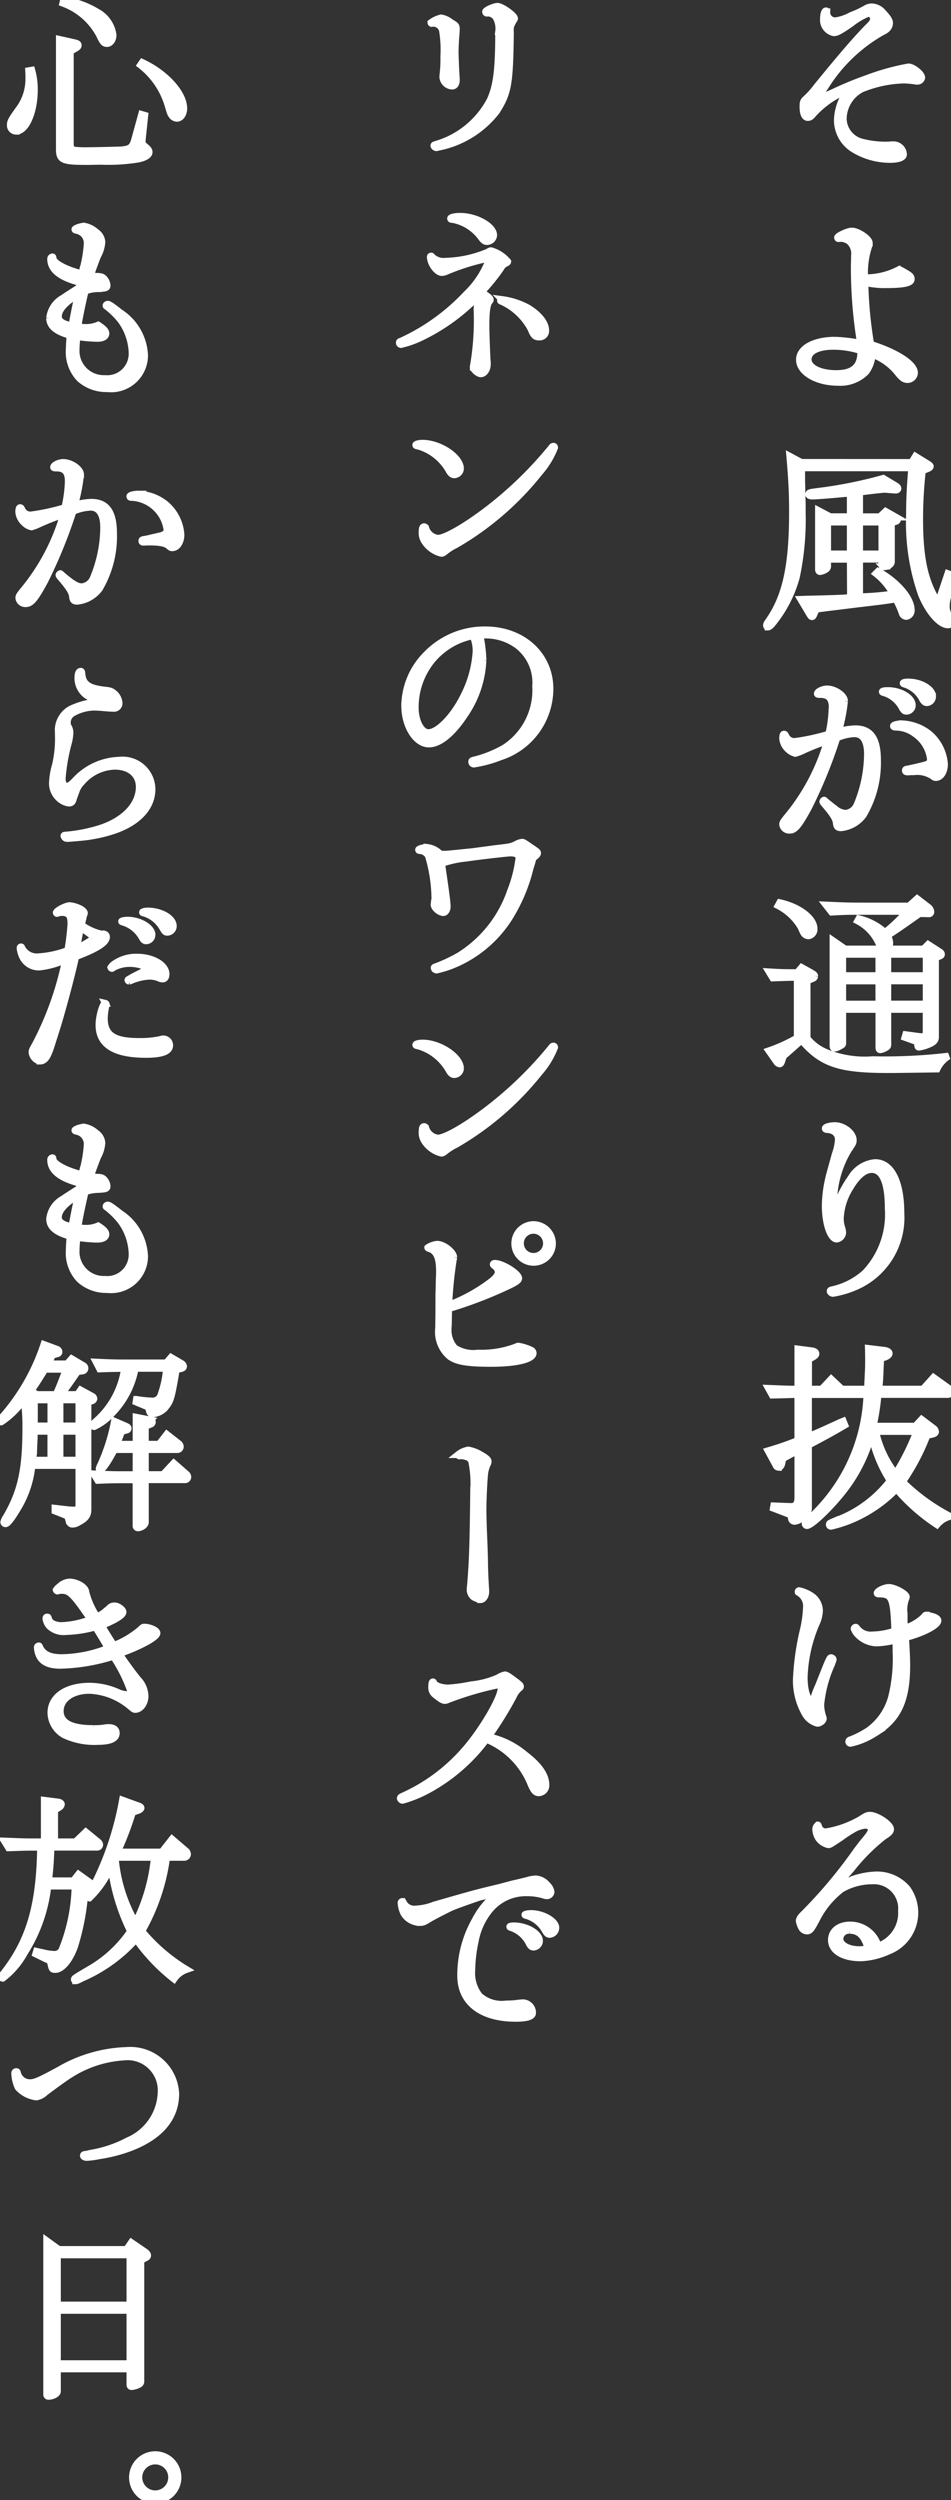
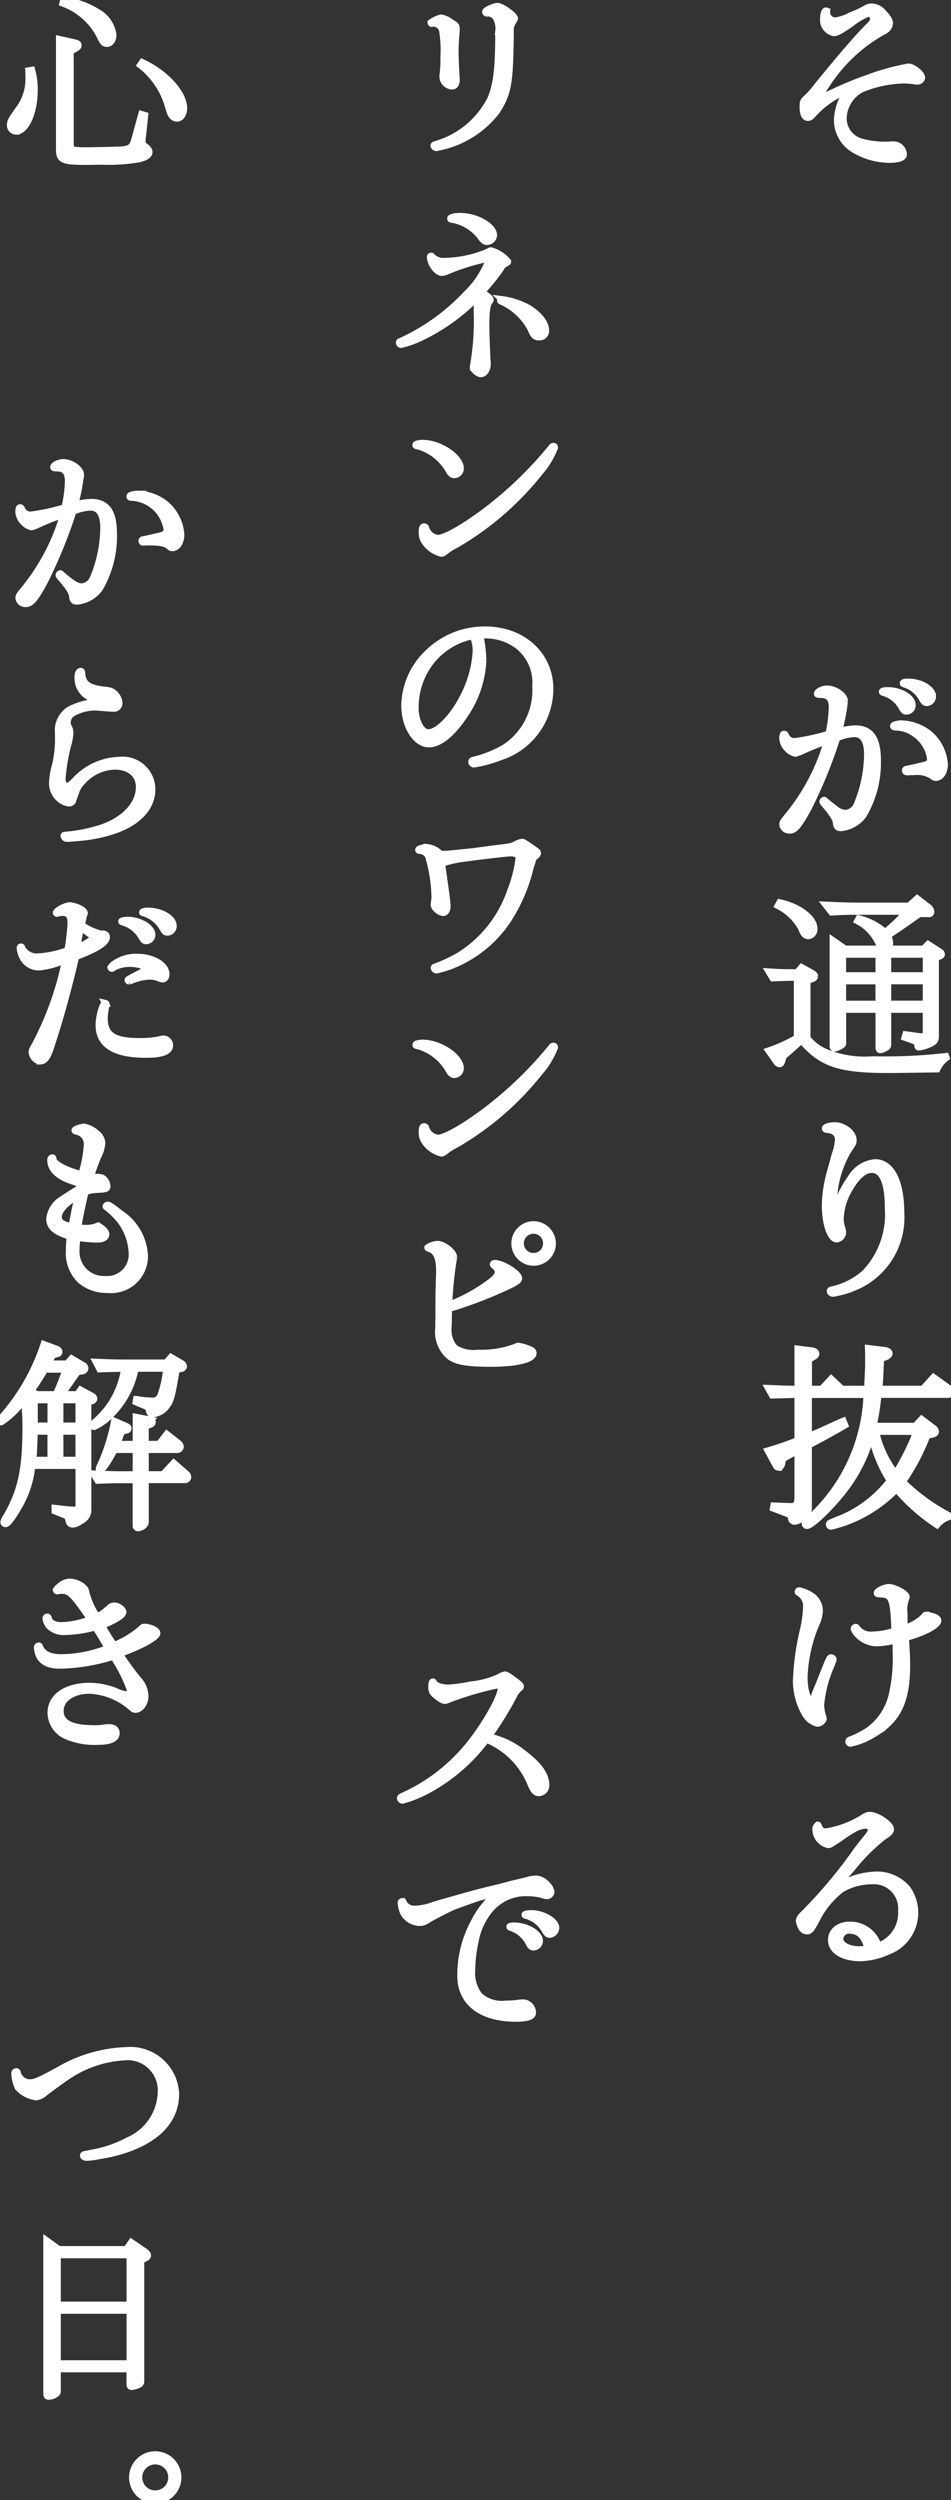
<svg xmlns="http://www.w3.org/2000/svg" id="txt6_2" width="70" height="183.861" viewBox="0 0 70 183.861">
  <rect x="0" y="0" width="70" height="183.861" fill="#333333" stroke="none" />
  <defs>
    <clipPath id="clip-path">
      <rect id="長方形_151" data-name="長方形 151" width="70" height="183.861" fill="none" stroke="#fff" stroke-width="0.5" />
    </clipPath>
  </defs>
  <g id="グループ_420" data-name="グループ 420" clip-path="url(#clip-path)">
    <path id="パス_3852" data-name="パス 3852" d="M55.906,10.578a2.083,2.083,0,0,1,.249-.014.744.744,0,0,1,.76.7c0,.248-.366.38-1.01.38a5.15,5.15,0,0,1-2.572-.7,2.512,2.512,0,0,1-1.287-2.221,3.808,3.808,0,0,1,.731-2.091.856.856,0,0,0,.058-.087,6.657,6.657,0,0,0-2.588,1.783c-.146.175-.235.234-.381.234-.218,0-.351-.292-.351-.775,0-.381.014-.425.322-.7a6.514,6.514,0,0,0,.7-.8c1.886-2.311,3.026-3.626,3.846-4.445.248-.234.321-.38.321-.556a.421.421,0,0,0-.366-.394,5.137,5.137,0,0,0-1.315.775c-.819.556-1.009.659-1.243.659a.955.955,0,0,1-.76-.937c0-.408.074-.672.19-.672.044,0,.058.014.058.073a.618.618,0,0,0,.643.658,3.417,3.417,0,0,0,1.155-.394,7.332,7.332,0,0,0,1.068-.5.894.894,0,0,1,.451-.131,1.146,1.146,0,0,1,.849.454c.307.321.454.556.454.716,0,.292-.16.5-.511.658a11.719,11.719,0,0,0-4.2,4.007c-.322.482-.351.525-.351.614,0,.073.087.131.19.131.074,0,.074,0,.731-.292a24.774,24.774,0,0,1,2.4-.994,17.536,17.536,0,0,1,3.129-.877c.338,0,.981.512.981.79a.32.32,0,0,1-.322.263.737.737,0,0,1-.161-.014,5.912,5.912,0,0,0-.892-.073,8.847,8.847,0,0,0-3.056.658,2.516,2.516,0,0,0-1.345,2.223,1.814,1.814,0,0,0,1.448,1.7,6.9,6.9,0,0,0,1.753.2Z" transform="translate(9.589 0.081)" fill="#fff" stroke="#fff" stroke-width="0.5" />
-     <path id="パス_3853" data-name="パス 3853" d="M54.091,17.654a1.729,1.729,0,0,0,.22.014,5.273,5.273,0,0,0,2.34-.614,1.655,1.655,0,0,0,.22.117l.147.087c.408.234.511.322.511.512,0,.292-.555.409-1.843.409a6.381,6.381,0,0,1-1.578-.161l.014.234a30.963,30.963,0,0,0,.424,4.313c1.9.6,3.218,1.448,3.218,2.091a.507.507,0,0,1-.512.5c-.221,0-.366-.088-.643-.409a4.287,4.287,0,0,0-1.96-1.448,2.341,2.341,0,0,1-.454,1.287,2.656,2.656,0,0,1-2.06.775c-1.566,0-2.837-.746-2.837-1.666,0-.833,1.081-1.432,2.617-1.432a12.249,12.249,0,0,1,1.873.218,34.778,34.778,0,0,1-.454-5.337c0-.277,0-.482.014-.833V16.06a1.208,1.208,0,0,0-.4-1.083,1.184,1.184,0,0,0-.541-.2l-.248.014c-.029,0-.06-.043-.06-.073,0-.131.762-.482,1.054-.482.452,0,1.286.571,1.286.876a1.436,1.436,0,0,1-.072.338,6.245,6.245,0,0,0-.279,1.886Zm-.277,5.381a6.5,6.5,0,0,0-2.017-.322c-1.155,0-1.857.365-1.857.966S50.8,24.716,52,24.716c1.243,0,1.813-.5,1.813-1.594Z" transform="translate(9.547 2.756)" fill="#fff" stroke="#fff" stroke-width="0.5" />
-     <path id="パス_3854" data-name="パス 3854" d="M57.951,28.565l.277-.454.951.585c.1.073.146.117.146.161s-.058.1-.146.146l-.439.175a32.234,32.234,0,0,0-.2,3.524c0,2.94.38,4.649,1.36,6.171l.716-2.135.235.087-.279,1.74a2.451,2.451,0,0,0-.072.571c0,.263,0,.263.291,1.038a.516.516,0,0,1,.029.146.176.176,0,0,1-.19.19c-.6,0-1.432-.95-1.959-2.237a16.012,16.012,0,0,1-.877-5.906c0-1.068.044-1.989.161-3.407h-8.1v.92l.044,1.769v.643a20.278,20.278,0,0,1-.439,4.723,9.236,9.236,0,0,1-1.8,3.451c-.118.131-.22.2-.279.2a.115.115,0,0,1-.116-.117c0-.073.029-.146.146-.307,1.272-1.8,1.769-4.05,1.769-8.042,0-1.272-.043-2.281-.2-4.094l.847.454Zm-4.518,7.12H51.765v.482a.262.262,0,0,1-.116.249,1.021,1.021,0,0,1-.439.175c-.073,0-.117-.058-.117-.161V32.1l.862.454h1.478v-1.74c-1.024.1-2.4.22-2.807.22-.161,0-.248-.044-.248-.131,0-.1.073-.131.424-.177a33.381,33.381,0,0,0,5.059-.994l.833.5c.177.1.249.175.249.248s-.088.132-.191.117h-.029l-.76-.058c-.235.016-.454.044-.512.044-.1.014-.38.044-1.33.161v1.813h1.491l.424-.4.746.424a.2.2,0,0,1,.131.177.166.166,0,0,1-.131.146l-.321.1v2.865c0,.191-.264.366-.572.366a.116.116,0,0,1-.13-.132v-.424H54.121v2.763a20.988,20.988,0,0,0,2.471-.205,4.775,4.775,0,0,0-1.272-1.505l.16-.161c1.419.79,2.442,1.989,2.442,2.852a.442.442,0,0,1-.365.468.335.335,0,0,1-.292-.205,6.179,6.179,0,0,0-.482-1.081c-.614.1-.643.117-2.91.38l-1.4.175c-.643.073-1.067.132-1.184.147-.043,0-.2.029-.365.058l-.161.365c-.057.131-.087.175-.147.175s-.087-.03-.2-.22l-.629-1.053.4-.014c2.018-.043,2.662-.073,3.261-.117Zm0-2.733H51.767V35.29h1.666Zm2.325,0H54.121V35.29h1.638Z" transform="translate(9.153 5.444)" fill="#fff" stroke="#fff" stroke-width="0.5" />
    <path id="パス_3855" data-name="パス 3855" d="M51.909,43.9c0-.672-.264-.964-.879-.964-.174,0-.218-.016-.218-.058,0-.161.409-.352.716-.352.585,0,1.287.483,1.287.893a12.919,12.919,0,0,1-.439,2.237,4.968,4.968,0,0,1,1.229-.2c1.126,0,1.638.716,1.638,2.31A7.553,7.553,0,0,1,54.2,51.8a2.329,2.329,0,0,1-1.638.936c-.248,0-.322-.073-.351-.337-.03-.337-.264-.7-.922-1.462-.058-.073-.073-.1-.073-.131s.057-.1.1-.1c.014,0,.029.014.073.058s.584.482.731.585a1.317,1.317,0,0,0,.76.322,1,1,0,0,0,.849-.615,9.81,9.81,0,0,0,.773-3.743c0-.98-.335-1.491-.963-1.491a3.571,3.571,0,0,0-1.287.307,35.258,35.258,0,0,1-2.091,5.132c-.7,1.287-.994,1.653-1.375,1.653a.482.482,0,0,1-.525-.409c0-.147.029-.19.321-.556a15.361,15.361,0,0,0,2.969-5.6,15.568,15.568,0,0,0-1.785.7,3.335,3.335,0,0,1-.571.218,1.158,1.158,0,0,1-.541-.307,1.207,1.207,0,0,1-.394-.789c0-.205.029-.321.1-.321s.088.043.147.16a.68.68,0,0,0,.643.381,15.91,15.91,0,0,0,2.5-.541,9.507,9.507,0,0,0,.248-1.946m5.906-.175a.436.436,0,0,1-.424.438c-.147,0-.2-.043-.337-.277a2.221,2.221,0,0,0-1.374-1.1c-.044-.014-.074-.029-.074-.058,0-.058.161-.087.409-.087.936,0,1.8.525,1.8,1.081m-.394,4.9c-.074,0-.118-.03-.118-.1s.044-.1.132-.1c.116-.03.569-.117,1.023-.234.585-.131.688-.2.688-.526a2.643,2.643,0,0,0-1.17-1.872,2.343,2.343,0,0,0-1.375-.454c-.146-.014-.174-.029-.174-.087,0-.088.291-.161.658-.161a3.447,3.447,0,0,1,1.973.746,3.225,3.225,0,0,1,1.126,2.223c0,.555-.277.98-.628.98-.1,0-.131-.016-.234-.1a2.082,2.082,0,0,0-1.419-.322,3,3,0,0,0-.423.016Zm1.886-5.556a.453.453,0,0,1-.411.468c-.146,0-.233-.073-.351-.292a2.218,2.218,0,0,0-1.33-1.081c-.044-.016-.073-.03-.073-.06,0-.057.147-.087.38-.087.907,0,1.785.511,1.785,1.053" transform="translate(9.348 8.137)" fill="#fff" stroke="#fff" stroke-width="0.5" />
    <path id="パス_3856" data-name="パス 3856" d="M47.41,66.551a11.676,11.676,0,0,0,2.09-.95V61.155h-.174c-.44,0-.776.014-1.625.044l-.277-.454c.979.058,1.14.058,1.915.058H49.5l.322-.381.688.381c.2.117.277.175.277.263a.2.2,0,0,1-.161.175l-.4.175v4.211a3.448,3.448,0,0,0,1.375,1.038,7.526,7.526,0,0,0,3.451.541,39.993,39.993,0,0,0,5.585-.264,2.231,2.231,0,0,0-.847.951c-3.158.043-3.158.043-3.6.043-3.6,0-4.9-.438-6.374-2.163-.629.555-.8.716-1.331,1.169l-.131.4c-.044.117-.087.175-.147.175a.323.323,0,0,1-.233-.161Zm.8-10.893c1.418.307,2.529,1.155,2.529,1.916a.483.483,0,0,1-.409.526.432.432,0,0,1-.351-.205,2.848,2.848,0,0,1-.19-.409,4.108,4.108,0,0,0-1.7-1.608Zm3.408.175c1.287.058,1.608.073,2.6.073h3.509l.6-.541.819.629a.473.473,0,0,1,.19.337.141.141,0,0,1-.175.146l-.658-.014c-1.521,1.067-1.666,1.17-2.368,1.622a1.059,1.059,0,0,1,.174.556.709.709,0,0,1-.146.425H58.8l.335-.338.82.528c.117.073.16.131.16.2s-.043.1-.117.131l-.321.117v5.833c0,.249-.132.381-.468.528a2.745,2.745,0,0,1-.731.218c-.1,0-.1,0-.132-.292-.014-.073-.058-.1-.19-.161l-.731-.263.058-.2.979.131.161.014c.277,0,.365-.087.365-.365V63.509H56.168v2.572c0,.148-.029.177-.22.279a1.021,1.021,0,0,1-.337.117c-.073,0-.1-.058-.1-.161V63.509H52.85v2.442c0,.146-.016.16-.221.263a.968.968,0,0,1-.38.147c-.087,0-.117-.058-.117-.191V58.451l.892.615h2.735a1.268,1.268,0,0,1-.249-.411A3.437,3.437,0,0,0,53.945,57l.088-.161a4.362,4.362,0,0,1,1.929,1.01A13.133,13.133,0,0,0,57.587,56.3H54.238c-.994,0-1.17,0-2.208.058Zm3.888,3.626H52.848v1.565h2.661Zm0,1.959H52.848v1.7h2.661Zm.659-.394H58.99V59.459H56.168Zm0,2.09H58.99v-1.7H56.168Z" transform="translate(9.182 10.722)" fill="#fff" stroke="#fff" stroke-width="0.5" />
    <path id="パス_3857" data-name="パス 3857" d="M52.657,74.006A4.6,4.6,0,0,0,52,76.17a2.1,2.1,0,0,0,.1.672,1.56,1.56,0,0,1,.074.351.508.508,0,0,1-.439.5c-.454,0-.847-1.126-.847-2.457a9.374,9.374,0,0,1,.277-2.106c.029-.146.058-.22.454-1.666a3.866,3.866,0,0,0,.234-1.083c0-.438-.321-.731-.863-.745-.073-.016-.1-.03-.1-.088,0-.1.351-.2.715-.2.643,0,1.345.555,1.345,1.067,0,.19-.014.218-.38.76a7.634,7.634,0,0,0-1.053,3.508c0,.147.073.248.175.248s.191-.073.263-.277a8.453,8.453,0,0,1,.833-1.462,2.289,2.289,0,0,1,1.77-1.126c1.184,0,1.9,1.4,1.9,3.713a5.529,5.529,0,0,1-3.013,5.264,6.863,6.863,0,0,1-1.989.643c-.1,0-.205-.088-.205-.161s.044-.087.19-.117a5.337,5.337,0,0,0,2.384-1.228,6.246,6.246,0,0,0,1.7-4.738c0-1.886-.408-2.865-1.213-2.865-.556,0-1.127.5-1.653,1.432" transform="translate(9.855 13.429)" fill="#fff" stroke="#fff" stroke-width="0.5" />
    <path id="パス_3858" data-name="パス 3858" d="M49.554,86.464h-.205l-.994.029-.686.016-.278-.5c1.448.058,1.477.058,1.959.058h.205V83.116l1.024.131c.2.03.306.1.306.22,0,.087-.057.146-.233.248l-.308.175v2.178h.966l.7-.745.789.745h1.886l.016-.452.044-.951c.014-.263.014-.482.014-.716,0-.218,0-.438-.014-.877l1.213.147c.191.029.322.117.322.22s-.118.2-.308.277l-.321.1c-.014.454-.043.892-.043,1.023-.03.688-.045.776-.09,1.228h3.247l.775-.863,1.038.746a.5.5,0,0,1,.2.337.173.173,0,0,1-.19.175H55.46A16.886,16.886,0,0,1,55.1,88.79h3.1l.467-.5.849.643a.353.353,0,0,1,.175.264c0,.087-.088.16-.248.19l-.381.087a16.039,16.039,0,0,1-1.8,3.408,14.5,14.5,0,0,0,3.5,2.542,1.875,1.875,0,0,0-.966.615,14.024,14.024,0,0,1-2.983-2.632,10.025,10.025,0,0,1-2.893,2.077,9.275,9.275,0,0,1-1.931.672.119.119,0,0,1-.116-.131c0-.088,0-.088.409-.263A8.919,8.919,0,0,0,56.353,92.8a9.788,9.788,0,0,1-1.375-3.407,11.6,11.6,0,0,1-1.755,3.728c-.92,1.3-2.617,2.983-3,2.983a.144.144,0,0,1-.132-.146c0-.058.03-.117.132-.205a12.919,12.919,0,0,0,4.415-9.284h-4.3V89.55c.409-.177.571-.235,1.155-.5l.966-.439c.146-.073.292-.131.438-.19l.118.292c-.82.483-1.506.863-2.677,1.478v4.635c0,.234-.116.424-.454.686a.946.946,0,0,1-.554.278.231.231,0,0,1-.249-.218c-.043-.235-.058-.249-.22-.322l-1.111-.424.03-.175,1.14.043H49c.381.03.556-.175.556-.658V90.6c-.541.264-.614.308-1.11.586l-.074.38c-.044.161-.131.248-.248.248a.2.2,0,0,1-.175-.131L47.36,90.6a22.444,22.444,0,0,0,2.194-.759Zm5.732,2.719A7.8,7.8,0,0,0,56.748,92.3,17.632,17.632,0,0,0,58.3,89.184Z" transform="translate(9.172 16.088)" fill="#fff" stroke="#fff" stroke-width="0.5" />
    <path id="パス_3859" data-name="パス 3859" d="M50.183,98.4a1.334,1.334,0,0,1,.628,1.126,2.468,2.468,0,0,1-.248.951,10.884,10.884,0,0,0-.877,3.918c0,.936.218,1.682.512,1.682.1,0,.175-.073.248-.292a1.36,1.36,0,0,1,.088-.264c.058-.146.116-.307.19-.452.775-1.96.833-2.106.936-2.106.073,0,.16.073.16.131,0,.03,0,.03-.117.351a9.389,9.389,0,0,0-.8,3,3.3,3.3,0,0,0,.148.849.475.475,0,0,1,.043.146c0,.161-.234.351-.439.351a1.453,1.453,0,0,1-.892-.686,4.905,4.905,0,0,1-.658-2.457,19.055,19.055,0,0,1,.511-3.7,9.008,9.008,0,0,0,.235-1.681,1.143,1.143,0,0,0-.586-1.1c-.029-.014-.029-.014-.029-.044a.082.082,0,0,1,.074-.087,2.682,2.682,0,0,1,.877.365m6.856,1.521a7.572,7.572,0,0,0,.029.877,3.409,3.409,0,0,0,1.448-.849c.058-.087.088-.116.147-.116a3.479,3.479,0,0,1,.6.146c.19.088.264.161.264.264,0,.335-1.081.906-2.384,1.243.058.979.087,1.549.087,2.032,0,2.618-.658,4.007-2.4,5.03a5.392,5.392,0,0,1-1.739.716.129.129,0,0,1-.131-.117c0-.073.043-.131.174-.16a7.013,7.013,0,0,0,1.274-.659,4.448,4.448,0,0,0,1.711-2.485,11.774,11.774,0,0,0,.321-3.318c0-.235,0-.454-.014-.863a6.028,6.028,0,0,1-1.434.22,2,2,0,0,1-1.388-.643,1.089,1.089,0,0,1-.248-.4.126.126,0,0,1,.117-.116c.013,0,.043.014.073.058a1.269,1.269,0,0,0,1.154.511A5.5,5.5,0,0,0,56.353,101c-.087-2.471-.205-2.719-1.184-2.719-.074,0-.117-.029-.117-.058,0-.161.541-.424.863-.424.423,0,1.286.468,1.286.7a.5.5,0,0,1-.043.147,2.246,2.246,0,0,0-.118,1.052Z" transform="translate(9.509 18.939)" fill="#fff" stroke="#fff" stroke-width="0.5" />
    <path id="パス_3860" data-name="パス 3860" d="M50.659,112.55c.014,0,.027.03.043.073a.536.536,0,0,0,.571.425,7.387,7.387,0,0,0,2.572-.936c.352-.235.469-.278.645-.278.512,0,1.518.673,1.518,1.024,0,.16-.116.291-.5.525A14.186,14.186,0,0,0,53.1,115.8c-.54.614-.628.716-.628.848,0,.044.088.16.131.16.014,0,.03-.013.073-.043a4.378,4.378,0,0,0,.513-.205A5.776,5.776,0,0,1,55,116.221a2.928,2.928,0,0,1,2.223,1.009,3.027,3.027,0,0,1-1.361,4.591,5.376,5.376,0,0,1-2.046.5c-1.317,0-2.164-.525-2.164-1.315,0-.643.555-1.1,1.373-1.1a2.141,2.141,0,0,1,2.047,1.477.632.632,0,0,1,.031.074,2.579,2.579,0,0,0,1.708-2.588,2.035,2.035,0,0,0-2.178-2.208,4.505,4.505,0,0,0-2.236.6,6.491,6.491,0,0,0-1.829,2.208c-.408.775-.5.877-.729.877a.47.47,0,0,1-.365-.218,1.635,1.635,0,0,1-.19-.528c0-.131.1-.292.364-.541a35.232,35.232,0,0,0,3.889-4.651c.205-.263.381-.5.5-.642.4-.468.556-.716.556-.877s-.205-.321-.424-.321a2.121,2.121,0,0,0-.846.263,9.545,9.545,0,0,0-1.011.658c-.776.512-.776.512-.89.512a1.2,1.2,0,0,1-.733-.5,1.294,1.294,0,0,1-.19-.585.377.377,0,0,1,.147-.35ZM53,120.3a.651.651,0,0,0-.719.629c0,.439.616.789,1.42.789a3.165,3.165,0,0,0,.568-.057.111.111,0,0,1,.074-.016c-.249-.936-.658-1.345-1.344-1.345" transform="translate(9.545 21.658)" fill="#fff" stroke="#fff" stroke-width="0.5" />
    <path id="パス_3861" data-name="パス 3861" d="M26.66,1.634a.112.112,0,0,1-.044.016.066.066,0,0,1-.043-.058,2.071,2.071,0,0,1,.745-.351,1.513,1.513,0,0,1,.688.307c.409.248.438.278.438.511l-.014.308c-.044.424-.073,1.1-.073,1.375,0,.263.043,1.345.073,1.812a1.924,1.924,0,0,1,.014.264c0,.263-.117.438-.307.438a.722.722,0,0,1-.688-.643,1.5,1.5,0,0,1,.016-.248,9.626,9.626,0,0,0,.057-1.271,8.932,8.932,0,0,0-.1-1.931.688.688,0,0,0-.7-.526Zm.438,9.124c-.058.014-.1.029-.117.029-.088,0-.19-.087-.19-.146s.014-.058.307-.147a6.574,6.574,0,0,0,3.846-3.231c.467-1.053.614-2.251.614-5.015a1.674,1.674,0,0,0-.218-1.083.847.847,0,0,0-.572-.292.087.087,0,0,0-.058.016h-.043c-.029,0-.073-.058-.073-.1,0-.117.628-.4.876-.4.322,0,1.258.672,1.258.893,0,.029-.014.058-.1.19a3.7,3.7,0,0,0-.175.351,1.539,1.539,0,0,0-.029.482c-.044,3.8-.161,4.445-1.01,5.79a7.131,7.131,0,0,1-4.239,2.646Z" transform="translate(5.146 0.076)" fill="#fff" stroke="#fff" stroke-width="0.5" />
    <path id="パス_3862" data-name="パス 3862" d="M30.356,19.731c0-.22-.014-.278-.1-.365A14.409,14.409,0,0,1,26.292,22.2a7,7,0,0,1-1.549.556.129.129,0,0,1-.118-.132c0-.073,0-.073.19-.146a15.3,15.3,0,0,0,4.738-3.421,6.649,6.649,0,0,0,1.623-2.4c0-.131-.06-.205-.175-.205a16.7,16.7,0,0,0-2.91.922.8.8,0,0,1-.337.087c-.365,0-.848-.658-.848-1.154a.053.053,0,0,1,.058-.058c.029,0,.029,0,.087.073a1.239,1.239,0,0,0,.994.307,8.563,8.563,0,0,0,3.13-.686.317.317,0,0,1,.2-.088,2.516,2.516,0,0,1,1.229.8c0,.043-.03.073-.148.131a.716.716,0,0,0-.35.337A13.948,13.948,0,0,1,30.663,18.9c.542.351.658.454.658.571,0,.029-.014.043-.044.087-.2.22-.277.746-.277,1.813,0,.526.058,2.076.087,2.529a2.147,2.147,0,0,1,.016.292c0,.4-.22.716-.483.716-.2,0-.555-.307-.555-.482a.37.37,0,0,1,.014-.117,19.609,19.609,0,0,0,.264-4.137l.014-.264Zm1.213-5.016a.5.5,0,0,1-.482.469c-.161,0-.248-.06-.409-.264a3.372,3.372,0,0,0-2.12-1.36c-.117,0-.161-.014-.161-.073,0-.088.322-.161.7-.161,1.184,0,2.471.731,2.471,1.388m2.457,5.308c.849.5,1.374,1.141,1.374,1.7a.452.452,0,0,1-.481.482c-.292,0-.411-.1-.615-.614a4.589,4.589,0,0,0-2.135-2c-.087-.029-.1-.043-.1-.073s.044-.073.117-.073a5.432,5.432,0,0,1,1.842.585" transform="translate(4.769 2.581)" fill="#fff" stroke="#fff" stroke-width="0.5" />
    <path id="パス_3863" data-name="パス 3863" d="M28.931,29.175a.479.479,0,0,1-.468.454q-.218,0-.4-.351a3.806,3.806,0,0,0-2.177-1.74c-.221-.044-.249-.058-.249-.1,0-.073.249-.131.5-.131,1.271,0,2.792,1.024,2.792,1.872m-2.544,4.4a1.049,1.049,0,0,0,.877.716c.658,0,2.72-1.271,4.635-2.88a28.063,28.063,0,0,0,3.743-3.8c.043-.057.072-.087.131-.087s.087.043.087.1a6.214,6.214,0,0,1-1.126,1.842,21.792,21.792,0,0,1-6.156,5.307,3.963,3.963,0,0,0-.731.454c-.161.132-.234.175-.322.175a2.07,2.07,0,0,1-1.243-.892,1.129,1.129,0,0,1-.174-.732c0-.233.043-.335.146-.335.057,0,.087.03.131.131" transform="translate(4.966 5.288)" fill="#fff" stroke="#fff" stroke-width="0.5" />
    <path id="パス_3864" data-name="パス 3864" d="M30.716,41.041a7.617,7.617,0,0,1-1.345,4.007c-.892,1.36-1.843,2.15-2.632,2.15-.95,0-1.783-1.3-1.783-2.807a5.429,5.429,0,0,1,1.638-3.816,5.937,5.937,0,0,1,4.3-1.77c2.736,0,4.753,1.843,4.753,4.328a5.273,5.273,0,0,1-3.656,5.015,9.193,9.193,0,0,1-1.943.528.167.167,0,0,1-.161-.177c0-.073.058-.1.218-.131a8.737,8.737,0,0,0,2.18-.876,5.042,5.042,0,0,0,2.31-4.548,3.435,3.435,0,0,0-1.315-2.983,3.921,3.921,0,0,0-2.4-.775,1.771,1.771,0,0,0-.381.029,10.478,10.478,0,0,1,.22,1.827m-.746-1.8a5.225,5.225,0,0,0-3.041,1.827,5.478,5.478,0,0,0-1.2,3.465c0,.979.438,1.827.964,1.827.7,0,1.828-1.14,2.574-2.632a8.306,8.306,0,0,0,.936-3.29,2.659,2.659,0,0,0-.19-1.11Z" transform="translate(4.833 7.515)" fill="#fff" stroke="#fff" stroke-width="0.5" />
    <path id="パス_3865" data-name="パス 3865" d="M31.457,52.355c1.14-.131,1.2-.147,1.549-.322a1.188,1.188,0,0,1,.424-.146c.088,0,.088,0,.716.424.381.264.424.292.424.38,0,.06-.057.147-.19.249a.381.381,0,0,0-.174.234c-.03.117-.088.321-.177.585a12.412,12.412,0,0,1-1.3,3.274,8.876,8.876,0,0,1-4.562,3.949,7.44,7.44,0,0,1-1.037.307.2.2,0,0,1-.175-.16c0-.03.029-.06.087-.074a11.436,11.436,0,0,0,1.756-.819,9.038,9.038,0,0,0,3.785-4.766,9.771,9.771,0,0,0,.615-2.412c0-.249-.22-.38-.615-.38-.261,0-2.5.263-3.274.38a7.735,7.735,0,0,0-1.8.394c.351,2.428.409,2.882.409,3.188,0,.218-.131.424-.277.424-.279,0-.688-.337-.688-.585l.014-.131a1.3,1.3,0,0,0,.043-.337,11.22,11.22,0,0,0-.482-3.13.772.772,0,0,0-.642-.38c-.044,0-.074-.014-.074-.058,0-.073.365-.175.615-.175a1.6,1.6,0,0,1,.994.5h.263c.22,0,.22,0,2.107-.19Z" transform="translate(4.999 10.049)" fill="#fff" stroke="#fff" stroke-width="0.5" />
    <path id="パス_3866" data-name="パス 3866" d="M28.931,66.13a.478.478,0,0,1-.468.452c-.146,0-.277-.116-.4-.351a3.809,3.809,0,0,0-2.177-1.739c-.221-.044-.249-.058-.249-.1,0-.073.249-.131.5-.131,1.271,0,2.792,1.024,2.792,1.872m-2.544,4.4a1.049,1.049,0,0,0,.877.716c.658,0,2.72-1.272,4.635-2.88a28,28,0,0,0,3.743-3.8c.043-.058.072-.087.131-.087s.087.044.087.1a6.214,6.214,0,0,1-1.126,1.842,21.773,21.773,0,0,1-6.156,5.307,3.964,3.964,0,0,0-.731.454c-.161.131-.234.175-.322.175a2.07,2.07,0,0,1-1.243-.892,1.129,1.129,0,0,1-.174-.732c0-.233.043-.335.146-.335.057,0,.087.029.131.131" transform="translate(4.966 12.444)" fill="#fff" stroke="#fff" stroke-width="0.5" />
    <path id="パス_3867" data-name="パス 3867" d="M27.195,80.516c.016-.263.016-.614.029-1.067.016-.278.016-.482.016-.585,0-.994-.22-1.491-.746-1.652-.058-.016-.117-.044-.117-.073a1.543,1.543,0,0,1,.7-.248c.482,0,1.214.584,1.214.964a1.363,1.363,0,0,1-.03.16,30.034,30.034,0,0,0-.337,3.349,12.476,12.476,0,0,0,3.1-1.712c.38-.292.541-.511.541-.745a.633.633,0,0,0-.292-.439c-.058-.043-.074-.073-.074-.1,0-.044.044-.074.117-.074.556,0,1.756.746,1.756,1.1,0,.161-.221.307-.951.643a31,31,0,0,1-4.211,1.594v.307l-.014.776-.014.321a2.01,2.01,0,0,0,.468,1.477,2.528,2.528,0,0,0,1.725.381,7.147,7.147,0,0,0,2.763-.439c.132-.058.161-.073.205-.073a3.775,3.775,0,0,1,.935.292.263.263,0,0,1,.161.22c0,.454-1.213.759-3.1.759-1.711,0-2.531-.131-3.041-.511a2.356,2.356,0,0,1-.819-2.091l.014-1.126Zm8.364-3.685a1.389,1.389,0,1,1-1.375-1.388,1.4,1.4,0,0,1,1.375,1.388M33.2,76.817a.958.958,0,1,0,.936-.95.956.956,0,0,0-.936.95" transform="translate(5.108 14.611)" fill="#fff" stroke="#fff" stroke-width="0.5" />
-     <path id="パス_3868" data-name="パス 3868" d="M28.337,89.771c-.029,0-.087-.073-.087-.1A1.677,1.677,0,0,1,29,89.332a2.746,2.746,0,0,1,.892.338c.438.248.585.38.569.525a.688.688,0,0,1-.029.118,2.389,2.389,0,0,0-.22.7c-.057.452-.131,1.929-.131,2.7,0,.308.014.776.029,1.345q.088,1.975.088,2.676c.014.7.044,1.2.057,1.447s.03.425.03.571c0,.308-.175.585-.38.585a1.625,1.625,0,0,1-.526-.2.718.718,0,0,1-.248-.512c0-.073.014-.19.03-.351.131-1.594.174-2.588.218-5.731l.014-1.258a7.874,7.874,0,0,0-.146-2.12c-.1-.248-.292-.351-.732-.409h-.044Z" transform="translate(5.471 17.3)" fill="#fff" stroke="#fff" stroke-width="0.5" />
    <path id="パス_3869" data-name="パス 3869" d="M33.852,109.049c1.038.789,1.551,1.52,1.551,2.237a.544.544,0,0,1-.528.571c-.248,0-.394-.175-.628-.76a5.969,5.969,0,0,0-3.231-3.173,13.118,13.118,0,0,1-4.27,3.713,8.948,8.948,0,0,1-1.9.775.187.187,0,0,1-.161-.147c0-.073.044-.1.205-.174a13.145,13.145,0,0,0,4.517-3.348c1.258-1.418,2.691-3.846,2.691-4.548a.261.261,0,0,0-.263-.263,23.121,23.121,0,0,0-3.655,1.081.543.543,0,0,1-.22.058c-.147,0-.35-.131-.688-.409a.647.647,0,0,1-.277-.6c0-.234.029-.365.087-.365.03,0,.044.014.074.087.1.205.569.365,1.066.365a12.077,12.077,0,0,0,1.682-.234,6.547,6.547,0,0,0,1.974-.512,1.493,1.493,0,0,1,.511-.218c.117,0,.308.131.849.541.234.175.291.248.291.307s-.013.073-.087.132a1.632,1.632,0,0,0-.438.6,27.038,27.038,0,0,1-1.842,2.967,6.158,6.158,0,0,1,2.689,1.317" transform="translate(4.781 19.983)" fill="#fff" stroke="#fff" stroke-width="0.5" />
    <path id="パス_3870" data-name="パス 3870" d="M32.965,116.119c.586-.131,1-.234,1.083-.264a3.166,3.166,0,0,1,.6-.1,1.179,1.179,0,0,1,.833.439.925.925,0,0,1,.292.512.313.313,0,0,1-.292.291.824.824,0,0,1-.277-.057,4.076,4.076,0,0,0-1.155-.161,3.451,3.451,0,0,0-2.939,1.432,5.046,5.046,0,0,0-.922,2.135,10.582,10.582,0,0,0-.249,2.12,2.717,2.717,0,0,0,.556,1.886,2.457,2.457,0,0,0,1.973.6c.249,0,.483-.014.673-.029a4.664,4.664,0,0,1,.571-.058.73.73,0,0,1,.7.745c0,.264-.4.4-1.244.4-2.529,0-4.049-1.17-4.049-3.129a8.184,8.184,0,0,1,1.053-4.066,6.089,6.089,0,0,1,1.257-1.666c.1-.087.132-.117.132-.16a.07.07,0,0,0-.074-.074,8.318,8.318,0,0,0-.994.19c-.614.205-1.681.586-2.032.732-.321.147-1.434.716-1.638.849-.38.233-.482.277-.688.277a1.394,1.394,0,0,1-1.2-.673,1.952,1.952,0,0,1-.205-.789.1.1,0,0,1,.1-.087c.029,0,.044.014.1.13a.871.871,0,0,0,.863.425,4.1,4.1,0,0,0,1.374-.292c3.012-.863,3.055-.877,4.825-1.3Zm1.96,4.2a.475.475,0,0,1-.439.454c-.146,0-.22-.073-.322-.264a2.276,2.276,0,0,0-1.374-1.184c-.043-.014-.058-.029-.058-.058s.1-.059.292-.059c.95,0,1.9.556,1.9,1.111m1.2-.964a.492.492,0,0,1-.438.482c-.161,0-.22-.058-.381-.337a2.29,2.29,0,0,0-1.36-1.053c-.073-.014-.1-.029-.1-.059s.19-.087.454-.087c.877,0,1.827.555,1.827,1.053" transform="translate(4.79 22.417)" fill="#fff" stroke="#fff" stroke-width="0.5" />
    <path id="パス_3871" data-name="パス 3871" d="M2.216,5.161a5.229,5.229,0,0,1,.191,1.434c0,1.652-.614,3.055-1.345,3.055a.426.426,0,0,1-.425-.424c0-.292.031-.365.746-1.36A3.718,3.718,0,0,0,2,5.8c0-.146,0-.381-.014-.6Zm8.32,3.32-.19,1.811v.162c0,.147.014.147.308.4.146.131.2.22.2.335,0,.218-.307.411-.819.512a13.667,13.667,0,0,1-2.719.161l-.994.016c-1.857,0-2.076-.1-2.076-.923V2.893L5.3,3.127c.264.06.335.1.335.207,0,.088-.057.146-.218.234l-.365.218V10.6a.863.863,0,0,0,.073.321c.029.1.06.1.351.131.19.016.365.029.615.029.688,0,2.441-.044,2.7-.057.686-.058.846-.191,1.009-.8l.5-1.813ZM4.556,0A6.586,6.586,0,0,1,7.011.876,2.277,2.277,0,0,1,8.2,2.574c0,.351-.2.629-.454.629-.22,0-.307-.118-.555-.643A4.974,4.974,0,0,0,4.5.234Zm5.79,4.591c1.712.79,3.057,2.267,3.057,3.378,0,.409-.22.731-.5.731a.476.476,0,0,1-.382-.218c-.1-.147-.1-.147-.306-.833a5.847,5.847,0,0,0-2-2.867Z" transform="translate(0.123)" fill="#fff" stroke="#fff" stroke-width="0.5" />
-     <path id="パス_3872" data-name="パス 3872" d="M5.315,18.076c-1.462-.365-2.18-.937-2.18-1.725a.15.15,0,0,1,.132-.161c.029,0,.043.03.043.074-.014.365.936.875,2.135,1.169l.058-.307a9.186,9.186,0,0,0,.321-1.885.948.948,0,0,0-.79-1c-.087-.013-.116-.043-.116-.072,0-.073.438-.234.688-.234a1.744,1.744,0,0,1,.876.439.948.948,0,0,1,.425.715A2.378,2.378,0,0,1,6.6,16.117c-.132.337-.279.716-.528,1.434a1.812,1.812,0,0,0,.528.072c.291.016.38.06.5.205a.812.812,0,0,1,.19.454c0,.19-.087.218-.672.248a2.71,2.71,0,0,0-.937.175c-.218.89-.452,2.046-.541,2.632a4.328,4.328,0,0,0,.541.044,2.227,2.227,0,0,0,.951-.175c.394.247.571.438.571.612,0,.236-.235.368-.629.368a11.1,11.1,0,0,1-1.492-.131,8.2,8.2,0,0,0-.073.964,2.034,2.034,0,0,0,2.12,2.12,1.83,1.83,0,0,0,2-1.887,4.251,4.251,0,0,0-.849-2.427,6.067,6.067,0,0,0-.979-.964c-.074-.044-.09-.058-.09-.088,0-.058.074-.1.132-.1.1,0,.351.175.907.615a3.958,3.958,0,0,1,1.8,3.144A2.465,2.465,0,0,1,7.3,25.883a2.92,2.92,0,0,1-2.033-.744,2.835,2.835,0,0,1-.76-2.194c0-.218.014-.452.058-.98-1.037-.291-1.506-.686-1.506-1.271a1.921,1.921,0,0,1,.994-1.477c.248-.175.351-.234,1.17-.762ZM3.706,20.563c0,.351.307.569.994.688.161-.922.351-1.843.468-2.282-.922.5-1.462,1.1-1.462,1.595" transform="translate(0.593 2.699)" fill="#fff" stroke="#fff" stroke-width="0.5" />
    <path id="パス_3873" data-name="パス 3873" d="M4.8,29.866c0-.673-.264-.966-.863-.966-.16,0-.218-.014-.218-.058,0-.161.4-.351.716-.351.571,0,1.272.483,1.272.892a13.269,13.269,0,0,1-.438,2.237,5,5,0,0,1,1.227-.2c1.126,0,1.638.716,1.638,2.3A7.592,7.592,0,0,1,7.1,37.761a2.325,2.325,0,0,1-1.637.936c-.249,0-.322-.073-.351-.337-.03-.335-.249-.686-.923-1.462-.058-.073-.072-.1-.072-.131s.058-.1.1-.1a.357.357,0,0,1,.072.058c.76.659,1.155.907,1.492.907a1,1,0,0,0,.848-.615,9.8,9.8,0,0,0,.776-3.742c0-.98-.338-1.492-.966-1.492a3.607,3.607,0,0,0-1.287.307,35.935,35.935,0,0,1-2.09,5.133c-.688,1.271-.994,1.652-1.374,1.652a.483.483,0,0,1-.528-.409c0-.146.03-.19.322-.556a15.467,15.467,0,0,0,2.967-5.6,18.588,18.588,0,0,0-1.783.7,3.448,3.448,0,0,1-.571.22,1.091,1.091,0,0,1-.541-.307,1.208,1.208,0,0,1-.4-.79c0-.2.03-.321.1-.321s.087.044.146.16a.678.678,0,0,0,.643.381,15.746,15.746,0,0,0,2.5-.541A9.5,9.5,0,0,0,4.8,29.866m4.723,1.2c-.161,0-.19-.014-.19-.088s.291-.16.642-.16a3.383,3.383,0,0,1,1.989.746A3.2,3.2,0,0,1,13.095,33.8c0,.541-.277.964-.643.964-.087,0-.116-.016-.218-.1-.235-.234-.658-.321-1.462-.321a2.867,2.867,0,0,0-.38.014h-.058c-.088,0-.118-.03-.118-.1s.044-.1.234-.117c.117-.014.381-.087,1.1-.248.4-.1.512-.22.512-.5a2.768,2.768,0,0,0-2.486-2.325Z" transform="translate(0.225 5.518)" fill="#fff" stroke="#fff" stroke-width="0.5" />
    <path id="パス_3874" data-name="パス 3874" d="M3.659,45.607a1.793,1.793,0,0,1,.906-1.462,5.6,5.6,0,0,1,1.769-.511c.335-.044.365-.06.365-.117s-.03-.073-.146-.1a1.564,1.564,0,0,1-1.448-1.579c0-.307.073-.482.205-.482.058,0,.073.029.087.116.044.8.438,1.112,1.594,1.258.454.044.556.073.746.22a1.025,1.025,0,0,1,.4.731.369.369,0,0,1-.4.4c-.1,0-.454-.014-.7-.044-.351-.03-.6-.043-.746-.043a3.346,3.346,0,0,0-1.594.452.808.808,0,0,0-.365.746.409.409,0,0,0,.073.248.824.824,0,0,1,.118.468,3.619,3.619,0,0,1-.132.776,13.994,13.994,0,0,0-.439,2.558c0,.335.131.571.337.571.146,0,.322-.118.643-.454a4.587,4.587,0,0,1,3.217-1.462,2.164,2.164,0,0,1,2.412,2.134c0,1.375-1.1,2.515-3,3.1a10.773,10.773,0,0,1-2.047.424c-.411.044-1.127.1-1.215.1a.237.237,0,0,1-.22-.19c0-.044.03-.058.09-.058A11.607,11.607,0,0,0,6.89,52.86c1.7-.6,2.733-1.726,2.733-3,0-.92-.7-1.52-1.8-1.52A3.309,3.309,0,0,0,5.4,49.5a1.718,1.718,0,0,0-.438.716c-.161.425-.177.483-.19.528-.058.233-.147.307-.338.307a1.366,1.366,0,0,1-.789-.425A1.48,1.48,0,0,1,3.235,49.5a5.307,5.307,0,0,1,.218-1.243,8.648,8.648,0,0,0,.22-2.017Z" transform="translate(0.627 8.009)" fill="#fff" stroke="#fff" stroke-width="0.5" />
    <path id="パス_3875" data-name="パス 3875" d="M7.378,57.87c.147.03.221.1.221.235,0,.408-.717.862-2.268,1.447-.277,1.317-1.066,4.27-1.52,5.659-.366,1.154-.366,1.154-.469,1.4-.174.425-.364.615-.642.615a.735.735,0,0,1-.585-.658c0-.1.043-.205.22-.512a23.069,23.069,0,0,0,2.251-6.287,6.145,6.145,0,0,1-1.916.541,1.326,1.326,0,0,1-1.272-.8,1.88,1.88,0,0,1-.16-.584c0-.073.029-.1.073-.1.016,0,.044.014.058.073a1.232,1.232,0,0,0,1.2.658,7.6,7.6,0,0,0,2.178-.468,18.449,18.449,0,0,0,.233-1.929c0-.629-.116-.8-.569-.863l-.234.014c-.088.014-.146.029-.161.029l-.058.03A.067.067,0,0,1,3.9,56.32c-.014-.147.7-.526.994-.526a2.2,2.2,0,0,1,.746.22c.2.1.335.234.335.337a.193.193,0,0,1-.029.087,1.024,1.024,0,0,0-.074.278c-.013.014-.043.175-.116.5a3.955,3.955,0,0,0,1.491.673.207.207,0,0,0,.1-.016Zm-.773.292c0-.1-.088-.19-.382-.394-.16-.117-.335-.249-.511-.381-.03.131-.058.264-.073.308s-.044.218-.1.482c-.014.117-.044.263-.161.789.98-.526,1.229-.686,1.229-.8m5.642,7.91c0,.439-.569.659-1.739.659-2.325,0-3.465-.717-3.465-2.164,0-.643.277-1.594.468-1.594a.094.094,0,0,1,.073.087.141.141,0,0,1-.016.058,4.6,4.6,0,0,0-.13.951c0,1.243.7,1.709,2.544,1.709a7.309,7.309,0,0,0,1.521-.131,1.221,1.221,0,0,1,.278-.058.474.474,0,0,1,.467.482M9.441,61.088c.131-.074.365-.191.511-.264.483-.248.556-.292.556-.409,0-.175-.614-.366-1.2-.366a2.516,2.516,0,0,0-1.243.322c-.044.044-.057.044-.073.044a.1.1,0,0,1-.074-.073.955.955,0,0,1,.221-.234,2.8,2.8,0,0,1,1.711-.526c1.154,0,2.134.569,2.134,1.257,0,.22-.1.352-.248.352a.594.594,0,0,1-.278-.074,1.9,1.9,0,0,0-.716-.131,3.934,3.934,0,0,0-1.418.351l-.06.014a.1.1,0,0,1-.087-.073c0-.044.016-.044.147-.117Zm1.505-3.144a.436.436,0,0,1-.424.438c-.131,0-.2-.058-.292-.22a2.39,2.39,0,0,0-1.418-1.154c-.1-.03-.1-.03-.1-.058,0-.044.234-.087.439-.087.892,0,1.8.541,1.8,1.081m1.565-.658a.454.454,0,0,1-.424.468c-.161,0-.191-.03-.365-.322a2.35,2.35,0,0,0-1.434-1.111c-.03,0-.043-.014-.043-.044s.174-.087.38-.087c.979,0,1.886.526,1.886,1.1" transform="translate(0.24 10.805)" fill="#fff" stroke="#fff" stroke-width="0.5" />
    <path id="パス_3876" data-name="パス 3876" d="M5.315,73.576c-1.462-.365-2.18-.935-2.18-1.725a.149.149,0,0,1,.132-.161c.029,0,.043.03.043.073-.014.366.936.879,2.135,1.171l.058-.308a9.179,9.179,0,0,0,.321-1.886.946.946,0,0,0-.79-.994c-.087-.014-.116-.043-.116-.073,0-.073.438-.234.688-.234a1.751,1.751,0,0,1,.876.438.953.953,0,0,1,.425.717A2.375,2.375,0,0,1,6.6,71.617c-.132.337-.279.716-.528,1.434a1.859,1.859,0,0,0,.528.073c.291.014.38.058.5.2a.812.812,0,0,1,.19.454c0,.19-.087.218-.672.248a2.71,2.71,0,0,0-.937.175c-.218.892-.452,2.047-.541,2.632a4.11,4.11,0,0,0,.541.044,2.209,2.209,0,0,0,.951-.175c.394.248.571.438.571.615,0,.233-.235.364-.629.364a10.9,10.9,0,0,1-1.492-.131,8.227,8.227,0,0,0-.073.966,2.034,2.034,0,0,0,2.12,2.12,1.83,1.83,0,0,0,2-1.886,4.248,4.248,0,0,0-.849-2.427,6.078,6.078,0,0,0-.979-.966c-.074-.044-.09-.058-.09-.088,0-.057.074-.1.132-.1.1,0,.351.174.907.614a3.958,3.958,0,0,1,1.8,3.144A2.466,2.466,0,0,1,7.3,81.384a2.921,2.921,0,0,1-2.033-.745,2.831,2.831,0,0,1-.76-2.193c0-.221.014-.454.058-.98-1.037-.292-1.506-.688-1.506-1.272a1.921,1.921,0,0,1,.994-1.477c.248-.175.351-.234,1.17-.76ZM3.706,76.063c0,.351.307.571.994.688.161-.922.351-1.843.468-2.281-.922.5-1.462,1.1-1.462,1.594" transform="translate(0.593 13.448)" fill="#fff" stroke="#fff" stroke-width="0.5" />
    <path id="パス_3877" data-name="パス 3877" d="M4.212,83.192a.209.209,0,0,1,.131.19.14.14,0,0,1-.131.132l-.351.1c-.147.307-.177.351-.322.643h1.4l.335-.381.864.512a.219.219,0,0,1,.117.2.2.2,0,0,1-.191.191L5.7,84.83c-.438.643-.673.966-1.184,1.682H5.7l.234-.337.833.454a.235.235,0,0,1,.146.19.2.2,0,0,1-.146.161l-.292.087v7.882c0,.454-.161.672-.716.964a.786.786,0,0,1-.4.132c-.19,0-.218-.044-.337-.439a.333.333,0,0,0-.2-.22l-.775-.307v-.205l1.023.117.337.016c.263,0,.4-.1.4-.322V91.732H2.355a7.545,7.545,0,0,1-.936,2.953c-.512.877-.848,1.331-1.009,1.331A.129.129,0,0,1,.279,95.9a.953.953,0,0,1,.161-.351c1.11-1.9,1.461-3.48,1.461-6.608a13.736,13.736,0,0,0-.131-2.077A6.172,6.172,0,0,1,.09,88.529.078.078,0,0,1,0,88.442c0-.058.044-.132.161-.264a15.308,15.308,0,0,0,3.07-5.35Zm-1.506,3.32H4.124c.292-.629.439-1.038.745-1.857H3.305c-.351.585-.585.951-1.023,1.595Zm1.037,4.825v-2.12H2.531c-.014.234-.014.454-.014.526-.03.571-.044.936-.044,1.083-.014.073-.03.277-.058.511ZM2.531,88.821H3.745V86.907H2.531Zm3.275-1.916H4.417V88.82H5.806ZM4.417,91.336H5.806v-2.12H4.417Zm2.661-7.209c.936.044,1.317.058,1.974.058h3.187l.351-.409.776.454a.3.3,0,0,1,.146.205.169.169,0,0,1-.146.16l-.4.1-.058.4c-.307,1.755-.366,1.93-.789,2.427a1.374,1.374,0,0,1-.892.409c-.118,0-.177-.044-.221-.175l-.058-.22c-.043-.087-.087-.131-.277-.2l-.659-.277.03-.191a7.842,7.842,0,0,0,1.1.117.635.635,0,0,0,.689-.409,7.513,7.513,0,0,0,.424-1.989h-2.3a6.394,6.394,0,0,1-1.666,3.261,4.186,4.186,0,0,1-1.36,1.023c-.058,0-.087-.029-.087-.1,0-.058.058-.146.19-.263a6.34,6.34,0,0,0,2.134-3.919c-.907.014-1.038.014-1.827.044Zm2.939,6.434H8.422c-.512.966-.876,1.477-1.037,1.477a.082.082,0,0,1-.088-.073,1.2,1.2,0,0,1,.117-.292,13.961,13.961,0,0,0,1.009-3.2l.877.381c.1.058.132.073.132.146s-.044.117-.132.132l-.351.1c-.131.365-.2.556-.35.936h1.417V88.178l1.054.205a.156.156,0,0,1,.146.146.173.173,0,0,1-.117.161l-.4.161v1.315h1.009l.571-.731.877.688a.3.3,0,0,1,.117.218.215.215,0,0,1-.22.22H10.7V92.4H12l.79-.847.935.819a.275.275,0,0,1,.1.2.2.2,0,0,1-.218.205H10.7v3.129c0,.191-.292.409-.556.409a.135.135,0,0,1-.131-.146V92.784H8.847c-.542,0-.863.014-1.652.043L6.9,92.345c1.052.044,1.477.058,1.944.058h1.169Z" transform="translate(0 16.041)" fill="#fff" stroke="#fff" stroke-width="0.5" />
    <path id="パス_3878" data-name="パス 3878" d="M3.765,98.123a.1.1,0,0,1-.074-.074A.915.915,0,0,1,3.94,97.8a1.139,1.139,0,0,1,.717-.335c.556,0,1.2.381,1.214.732a5.8,5.8,0,0,0,.818,1.827,2.839,2.839,0,0,0,.483-.279s.22-.174.424-.351a.487.487,0,0,1,.4-.174c.248,0,.615.277.615.452,0,.234-.572.585-1.58.994.132.234.615,1.024.907,1.462a6.981,6.981,0,0,0,1.944-1.154c.161-.161.2-.191.278-.191.424,0,.949.234.949.439,0,.307-1.213.964-2.778,1.521.351.541.936,1.345,1.375,1.886a1.84,1.84,0,0,1,.526,1.214c0,.541-.337.994-.731.994-.074,0-.147-.044-.279-.161a5,5,0,0,0-3.084-1.243c-1.257,0-2.149.628-2.149,1.52,0,.863.789,1.288,2.427,1.288a4.08,4.08,0,0,0,.892-.058,1.778,1.778,0,0,1,.264-.016c.351,0,.541.147.541.409q0,.614-1.36.614a5.179,5.179,0,0,1-2.471-.482,1.911,1.911,0,0,1-.981-1.622c0-1.184,1.127-1.96,2.867-1.96a5.26,5.26,0,0,1,2.032.439,1.73,1.73,0,0,0,.643.175c.205,0,.322-.1.322-.278a11.072,11.072,0,0,0-1.272-2.529A13.936,13.936,0,0,1,4,103.591c-1.1,0-1.623-.409-1.7-1.3v-.029a.112.112,0,0,1,.117-.1c.029,0,.029.014.074.117.248.511.745.746,1.594.746a9.6,9.6,0,0,0,3.421-.688c-.205-.4-.292-.526-.922-1.565a8.976,8.976,0,0,1-2.178.337A1.512,1.512,0,0,1,3.18,100.7a1.049,1.049,0,0,1-.248-.541c0-.073.029-.118.087-.118.074,0,.087.016.1.1.087.337.454.526.979.526a6.507,6.507,0,0,0,2.121-.452c-.074-.118-.117-.19-.132-.22-.116-.161-.248-.337-.364-.512-.834-1.17-1.1-1.4-1.625-1.4a1.087,1.087,0,0,0-.321.044Z" transform="translate(0.446 18.875)" fill="#fff" stroke="#fff" stroke-width="0.5" />
-     <path id="パス_3879" data-name="パス 3879" d="M2.279,114.367c-.058,0-.409,0-.76.014l-.906.03-.308-.5,1.2.044c.352.014.7.014.76.014h.98v-3.056l1.037.132c.117.013.22.087.22.16a.3.3,0,0,1-.146.22l-.351.22v2.324H5.54l.76-.731.892.731a.279.279,0,0,1,.131.22.187.187,0,0,1-.161.175H3.741c-.058,1.432-.074,1.448-.177,2.471H5.379l.381-.482.8.571a.255.255,0,0,1,.132.2c0,.073-.057.131-.147.161l-.294.087a17.754,17.754,0,0,1-.773,4.284c-.35.994-.936,1.7-1.419,1.7-.234,0-.248-.014-.35-.5-.03-.131-.03-.131-.38-.292l-.717-.351.057-.191.294.06c.117.029.218.043.321.073a3.893,3.893,0,0,0,.659.088.6.6,0,0,0,.628-.4,13.194,13.194,0,0,0,.936-4.619h-2a11.462,11.462,0,0,1-1.726,4.913A5.935,5.935,0,0,1,.188,124a.1.1,0,0,1-.1-.1c0-.043.03-.1.132-.218,1.915-2.414,2.692-5,2.749-9.314Zm7.851-3.056c.161.044.236.1.236.175,0,.044-.1.146-.22.175l-.411.146a22.424,22.424,0,0,1-1.11,2.91H11.9l.746-.95,1.023.876a.334.334,0,0,1,.117.235.239.239,0,0,1-.22.234H12.252a14.873,14.873,0,0,1-1.827,5.424,12.951,12.951,0,0,0,3.287,2.822,1.839,1.839,0,0,0-.92.7A13.776,13.776,0,0,1,10,121.122a11.347,11.347,0,0,1-3.963,2.866c-.35.175-.409.2-.482.2a.1.1,0,0,1-.1-.087c0-.1,0-.1,1.067-.732a9.155,9.155,0,0,0,3.069-2.821,14.9,14.9,0,0,1-1.432-4.782A6.984,6.984,0,0,1,6.563,118.1a.1.1,0,0,1-.087-.1c0-.044.03-.1.131-.278A22.564,22.564,0,0,0,9,110.9Zm-1.666,3.8a11.439,11.439,0,0,0,1.492,4.8,13.4,13.4,0,0,0,1.388-4.8Z" transform="translate(0.016 21.478)" fill="#fff" stroke="#fff" stroke-width="0.5" />
    <path id="パス_3880" data-name="パス 3880" d="M6.507,133.883a8.907,8.907,0,0,0,2.733-.92,3.99,3.99,0,0,0,2.442-3.525,2.47,2.47,0,0,0-2.749-2.632,8.3,8.3,0,0,0-3.875,1.243c-.366.22-1.17.8-1.915,1.361a1.214,1.214,0,0,1-.643.335,2.151,2.151,0,0,1-1.345-.7,2.621,2.621,0,0,1-.248-1.037.119.119,0,0,1,.116-.131c.058,0,.074.029.1.146a.938.938,0,0,0,.892.672c.381,0,.716-.146,2.193-.95a10.465,10.465,0,0,1,4.927-1.418,3.347,3.347,0,0,1,3.626,3.173c0,1.755-1.11,3.1-3.26,3.947a10.961,10.961,0,0,1-2.34.615,6.6,6.6,0,0,1-.936.131c-.161,0-.263-.058-.263-.131s.043-.088.19-.1c.043-.014.087-.014.146-.029Z" transform="translate(0.176 24.464)" fill="#fff" stroke="#fff" stroke-width="0.5" />
    <path id="パス_3881" data-name="パス 3881" d="M3.771,138.689H8.757l.351-.512,1.009.688c.117.087.191.175.191.264s-.045.131-.191.2l-.307.161v8.875a.251.251,0,0,1-.175.264,1.37,1.37,0,0,1-.5.146c-.087,0-.13-.043-.13-.161v-1.14H3.668v1.652c0,.175-.335.365-.658.365a.128.128,0,0,1-.131-.117v-11.33Zm5.235.4H3.668v3.685H9.006Zm0,4.08H3.668v3.918H9.006Z" transform="translate(0.558 26.735)" fill="#fff" stroke="#fff" stroke-width="0.5" />
    <path id="パス_3882" data-name="パス 3882" d="M11.519,152.893a1.675,1.675,0,1,1-1.652-1.666,1.672,1.672,0,0,1,1.652,1.666m-2.88,0a1.206,1.206,0,1,0,1.183-1.2,1.208,1.208,0,0,0-1.183,1.2" transform="translate(1.582 29.287)" fill="#fff" stroke="#fff" stroke-width="0.5" />
  </g>
</svg>